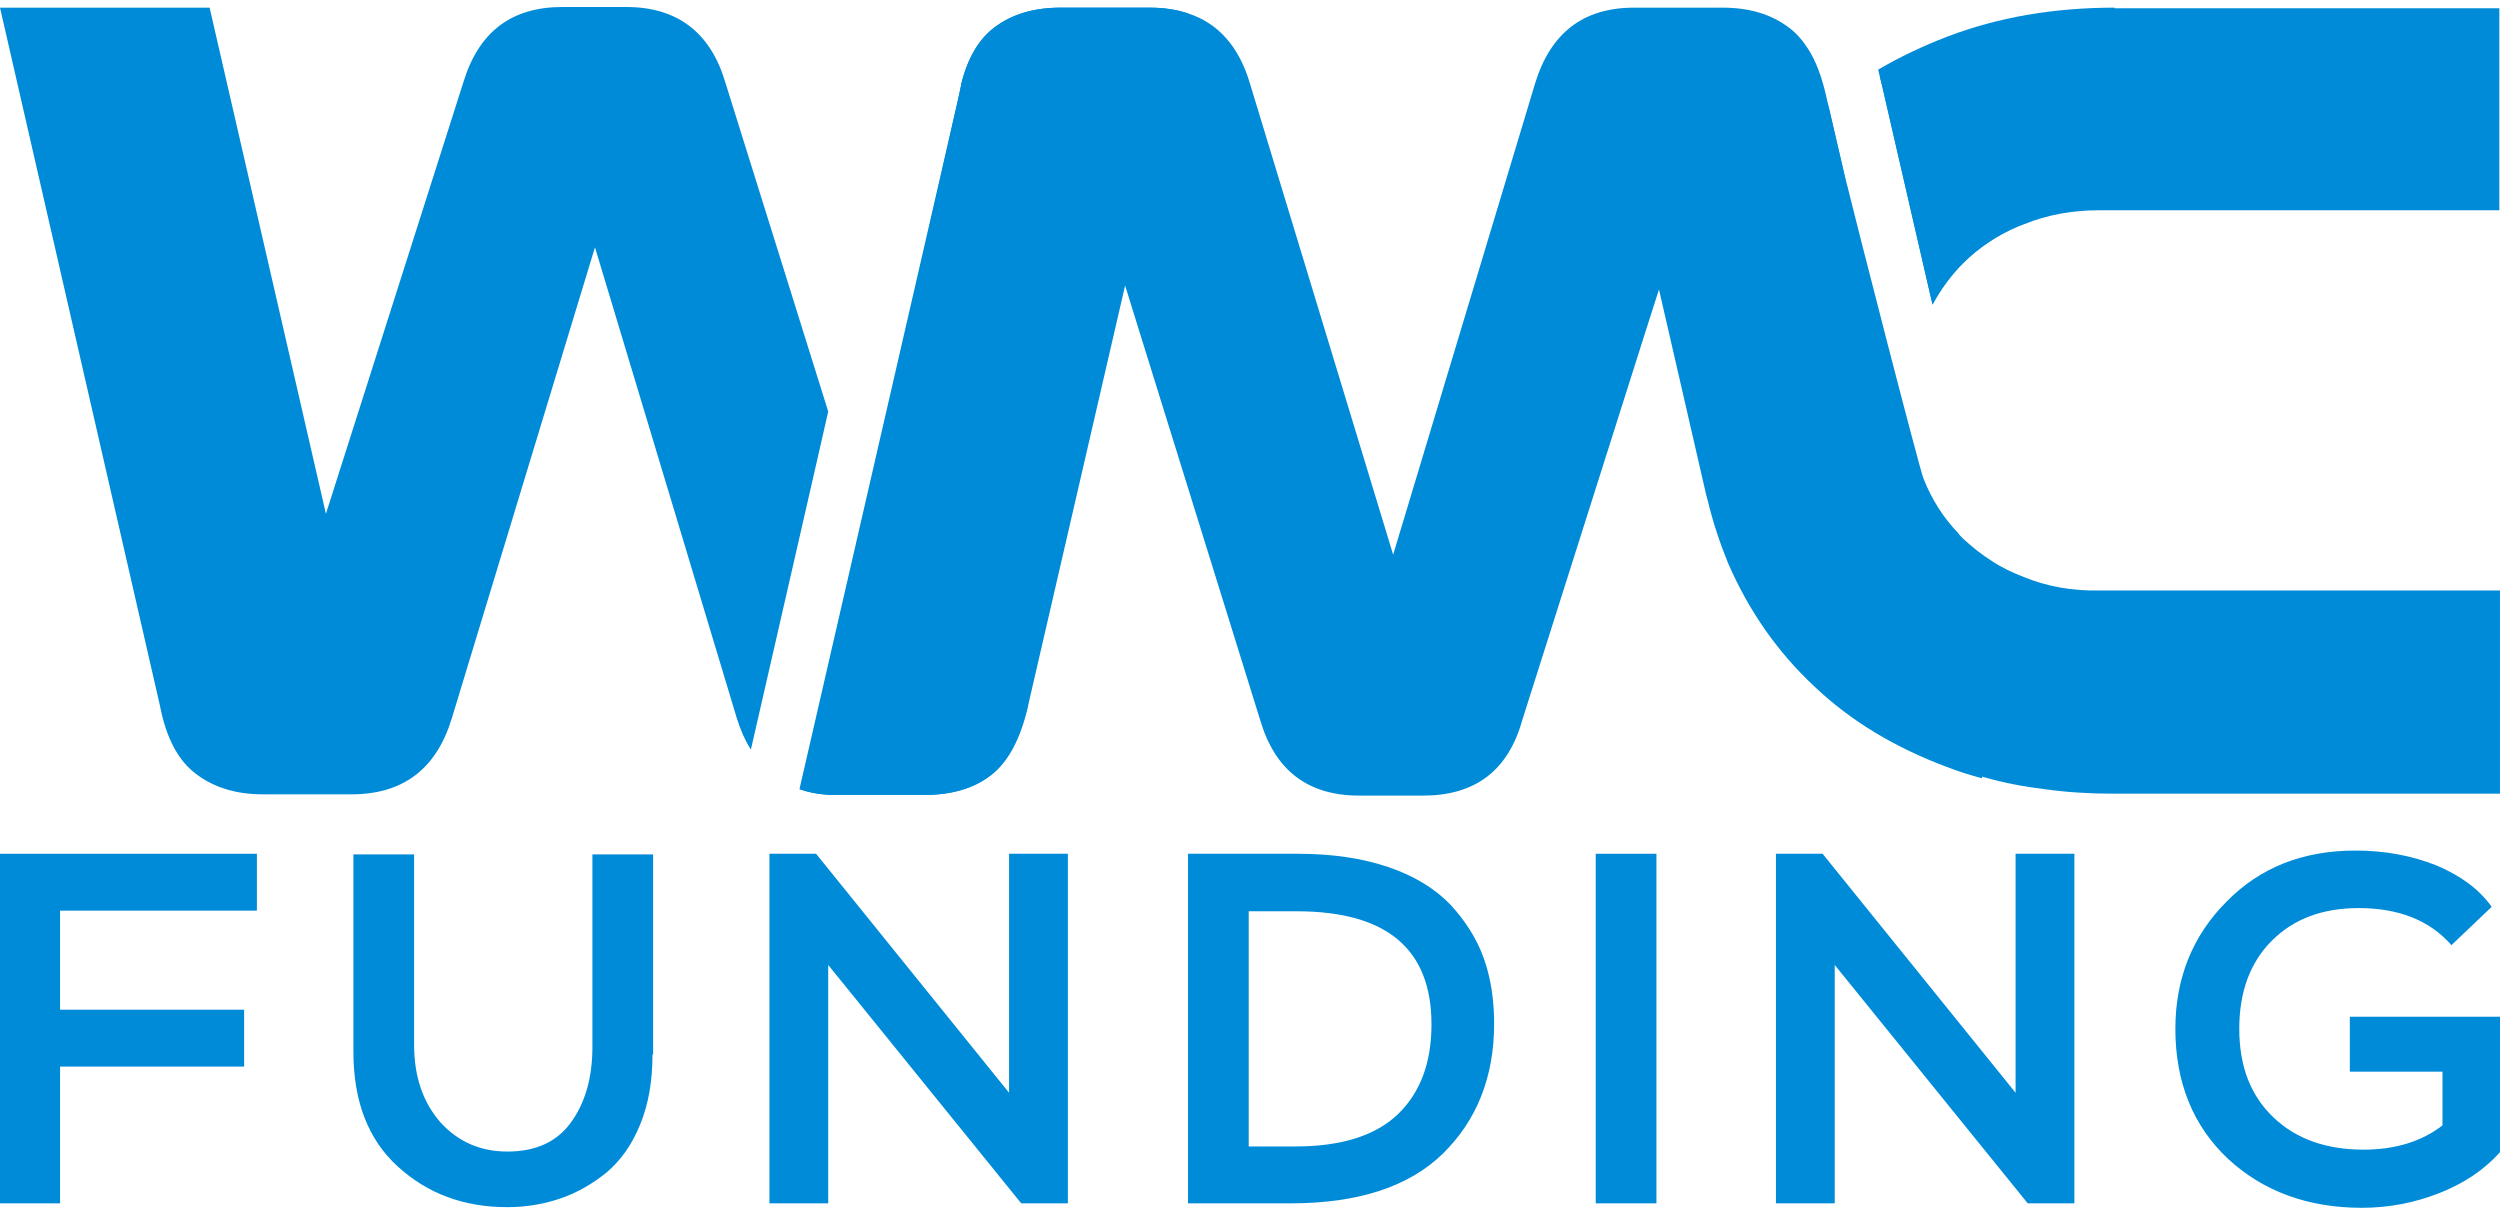
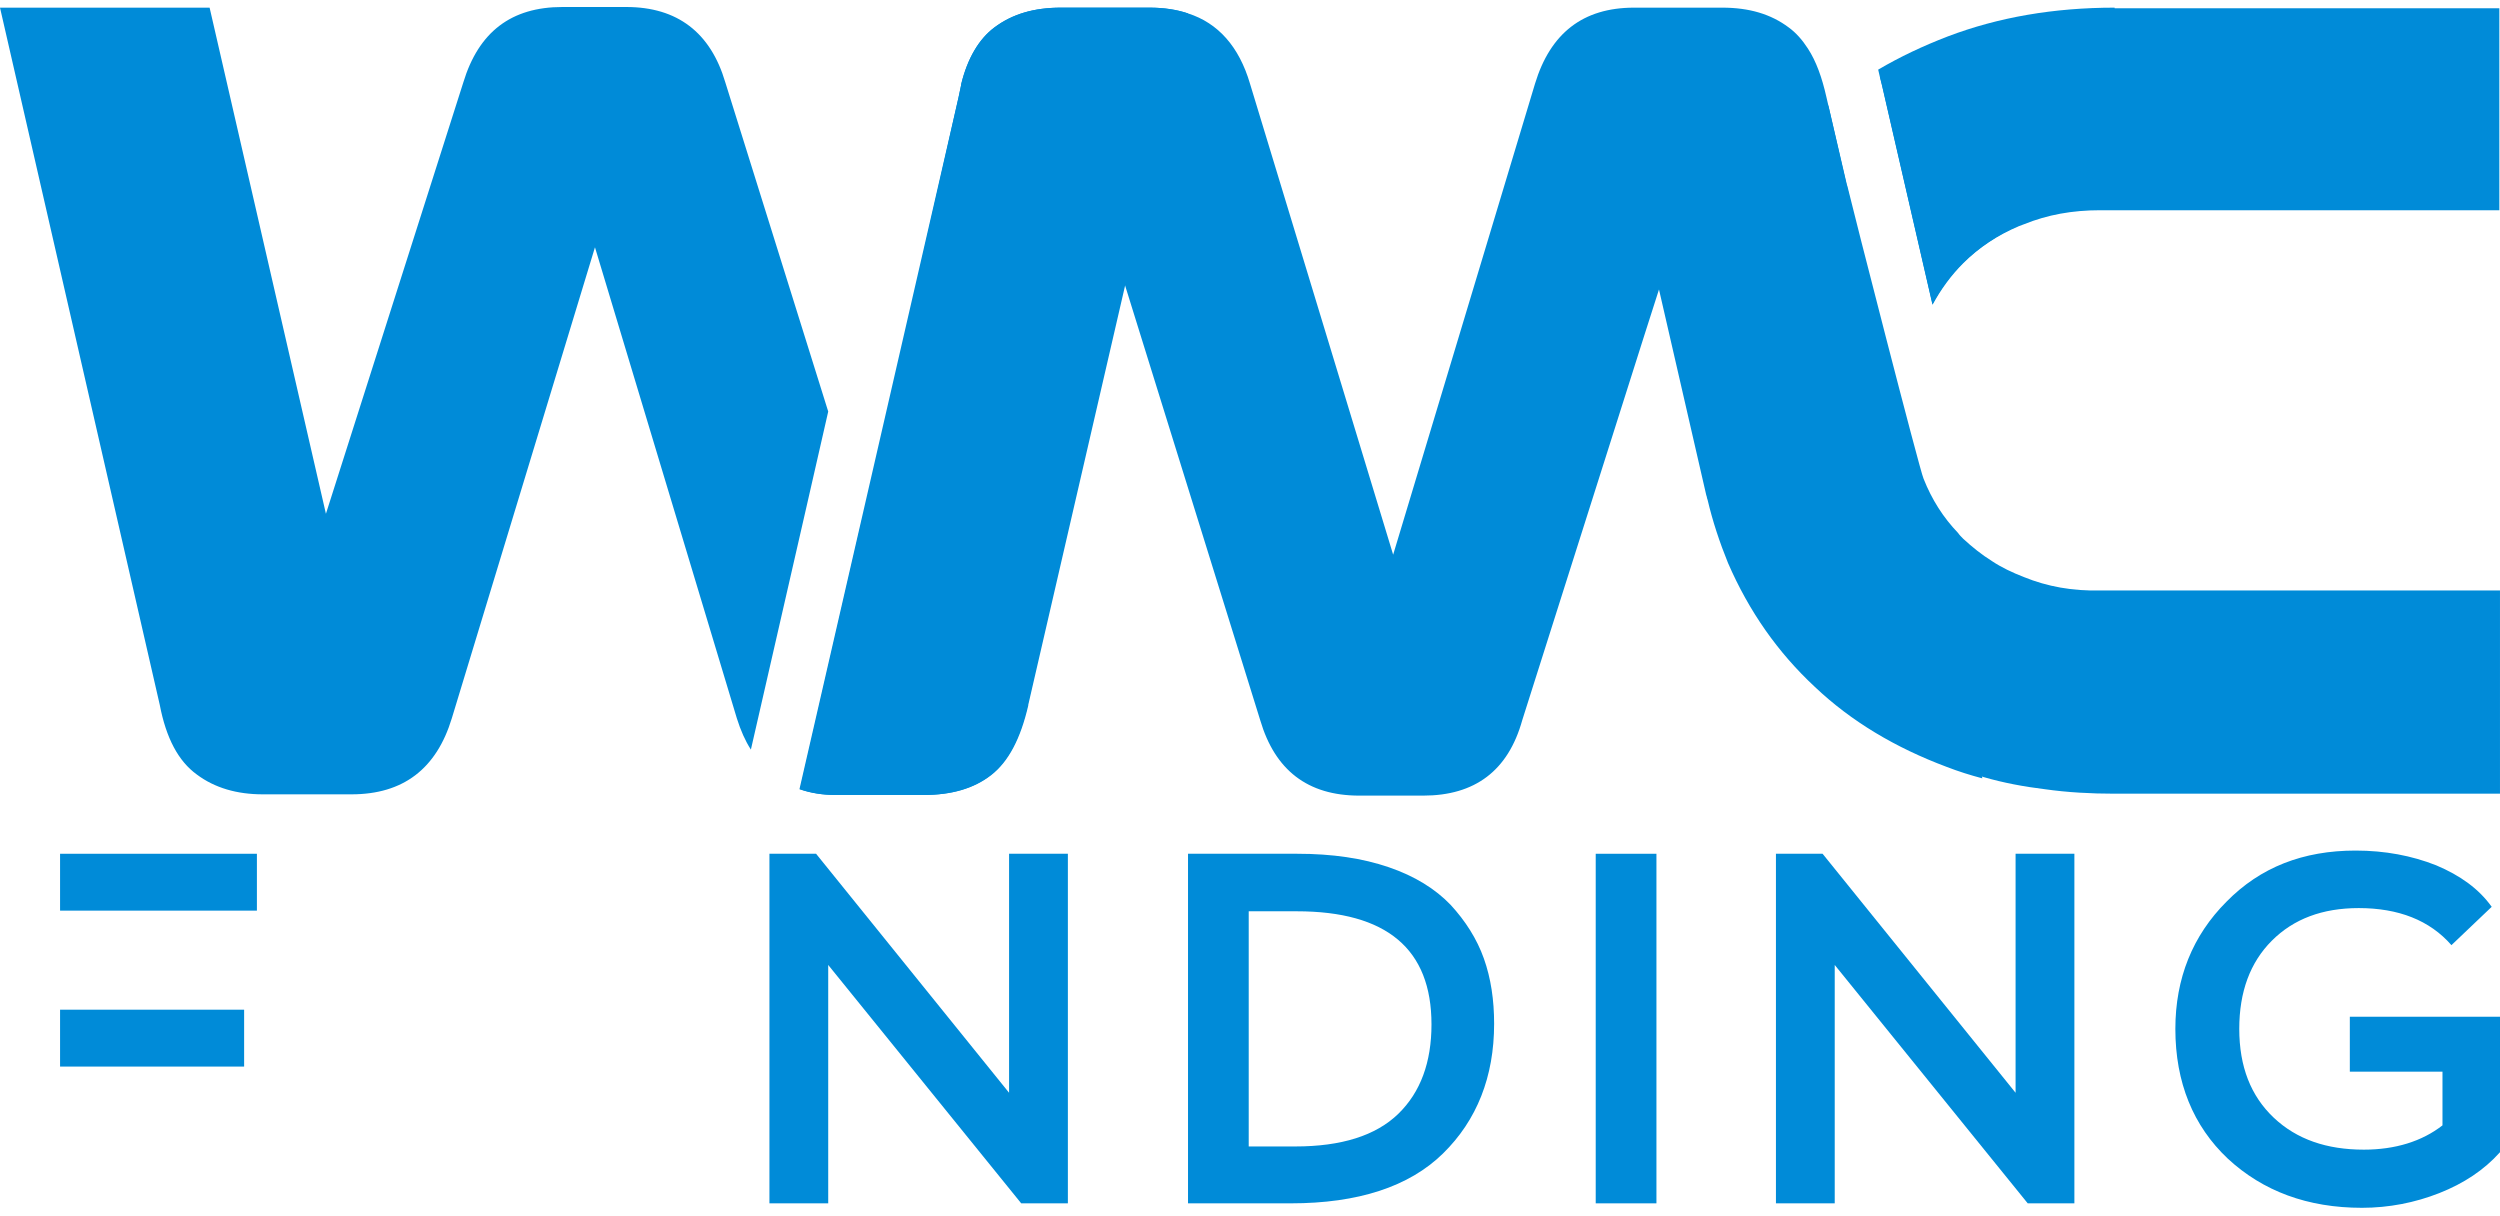
<svg xmlns="http://www.w3.org/2000/svg" width="146" height="71" viewBox="0 0 146 71" fill="none">
-   <path d="M0 49.86H15.003V53.181H3.508V58.966H14.257V62.288H3.508V70.275H0V49.86Z" fill="#008BD8" />
-   <path d="M38.105 61.579C38.105 63.109 37.881 64.452 37.396 65.647C36.911 66.841 36.276 67.737 35.455 68.446C34.634 69.118 33.738 69.64 32.768 69.976C31.798 70.312 30.753 70.498 29.633 70.498C27.095 70.498 24.968 69.715 23.214 68.11C21.497 66.542 20.639 64.303 20.639 61.429V49.897H24.184V61.019C24.184 62.885 24.707 64.378 25.714 65.535C26.722 66.654 28.028 67.251 29.633 67.251C31.275 67.251 32.507 66.692 33.328 65.572C34.149 64.452 34.597 62.997 34.597 61.131V49.897H38.142V61.579H38.105Z" fill="#008BD8" />
+   <path d="M0 49.86H15.003V53.181H3.508V58.966H14.257V62.288H3.508V70.275V49.86Z" fill="#008BD8" />
  <path d="M59.639 70.275L48.368 56.354V70.275H44.935V49.86H47.659L58.93 63.818V49.86H62.364V70.275H59.639Z" fill="#008BD8" />
  <path d="M69.38 49.86H75.762C77.814 49.86 79.569 50.121 81.099 50.644C82.629 51.166 83.823 51.913 84.719 52.846C85.577 53.779 86.249 54.824 86.659 55.98C87.07 57.138 87.257 58.406 87.257 59.787C87.257 62.885 86.249 65.423 84.271 67.364C82.293 69.304 79.307 70.275 75.389 70.275H69.38V49.86ZM72.925 53.181V66.953H75.65C78.337 66.953 80.352 66.319 81.659 65.049C82.965 63.781 83.599 62.026 83.599 59.825C83.599 55.421 80.987 53.219 75.725 53.219H72.925V53.181Z" fill="#008BD8" />
  <path d="M93.19 49.86H96.736V70.275H93.19V49.86Z" fill="#008BD8" />
  <path d="M118.419 70.275L107.148 56.354V70.275H103.715V49.86H106.439L117.71 63.818V49.86H121.144V70.275H118.419Z" fill="#008BD8" />
  <path d="M137.192 59.377H146V67.289C145.067 68.334 143.873 69.118 142.455 69.677C141.036 70.237 139.506 70.536 137.939 70.536C134.766 70.536 132.154 69.566 130.101 67.662C128.086 65.759 127.041 63.221 127.041 60.086C127.041 57.138 128.049 54.637 130.027 52.659C132.005 50.644 134.505 49.673 137.566 49.673C139.282 49.673 140.85 49.972 142.268 50.532C143.686 51.129 144.769 51.913 145.515 52.958L143.164 55.197C141.895 53.741 140.066 53.032 137.752 53.032C135.625 53.032 133.945 53.667 132.676 54.936C131.408 56.205 130.773 57.921 130.773 60.086C130.773 62.288 131.445 64.005 132.788 65.274C134.132 66.543 135.886 67.14 138.051 67.14C139.879 67.14 141.447 66.654 142.641 65.721V62.586H137.23V59.377H137.192Z" fill="#008BD8" />
  <path d="M42.359 4.813C41.501 1.902 39.56 0.409 36.575 0.409H32.843C29.857 0.409 27.953 1.865 27.058 4.813L19.034 30.005L12.241 0.447H0L9.33 41.164C9.703 43.105 10.413 44.448 11.495 45.232C12.54 46.016 13.846 46.389 15.339 46.389H20.527C23.55 46.389 25.49 44.896 26.386 41.948L34.746 14.442L43.031 41.948C43.255 42.657 43.516 43.254 43.852 43.776L47.099 29.595L48.368 24.034L42.359 4.813ZM67.141 0.447H61.953C60.386 0.447 59.117 0.82 58.072 1.604C57.176 2.275 56.504 3.395 56.131 4.925V4.963L55.982 5.672L50.383 30.49L50.346 30.341L46.726 46.09C47.36 46.314 48.069 46.426 48.816 46.426H53.966C55.571 46.426 56.877 46.053 57.885 45.269C58.893 44.486 59.602 43.142 60.05 41.201V41.164L65.722 16.607L69.38 0.783C68.708 0.559 67.962 0.447 67.141 0.447Z" fill="#008BD8" />
  <path d="M111.441 26.422L106.775 6.157L106.663 5.672C106.402 4.515 106.066 3.582 105.581 2.835C105.245 2.313 104.872 1.902 104.462 1.604C103.417 0.82 102.148 0.447 100.58 0.447H95.43C92.444 0.447 90.541 1.94 89.645 4.888L81.36 32.394L73 4.888C72.365 2.723 71.134 1.342 69.38 0.783C68.708 0.559 67.962 0.447 67.14 0.447H61.953C60.385 0.447 59.116 0.82 58.071 1.604C57.176 2.276 56.504 3.395 56.131 4.925V4.963L55.981 5.672L50.309 30.341L46.688 46.09C47.323 46.314 48.032 46.426 48.779 46.426H53.929C55.534 46.426 56.84 46.053 57.847 45.269C58.855 44.486 59.564 43.142 60.012 41.201V41.164L65.61 16.383L65.685 16.607L73.597 42.06C74.455 44.971 76.359 46.464 79.382 46.464H83.114C86.137 46.464 88.078 45.008 88.899 42.06L95.99 19.704L96.885 16.905L99.647 28.923C99.684 28.997 99.684 29.109 99.722 29.184C100.02 30.453 100.431 31.684 100.916 32.879C102.148 35.715 103.827 38.104 105.992 40.119C108.119 42.134 110.694 43.665 113.68 44.784C114.352 45.045 115.061 45.269 115.77 45.456L111.441 26.422Z" fill="#008BD8" />
  <path d="M118.195 33.7C117.523 33.439 116.889 33.14 116.329 32.767C115.732 32.394 115.172 31.946 114.649 31.461C114.537 31.349 114.425 31.237 114.351 31.125C113.492 30.229 112.821 29.184 112.335 27.953C112.112 27.468 108.23 12.315 107.894 10.897C107.894 10.86 107.857 10.822 107.857 10.785L106.775 6.157C106.551 6.381 106.289 6.568 106.066 6.792C103.938 8.807 102.221 11.233 100.99 14.032C100.691 14.741 100.393 15.488 100.169 16.271C99.497 18.473 99.161 20.862 99.161 23.4C99.161 25.303 99.348 27.132 99.721 28.848C99.758 28.923 99.758 29.035 99.796 29.11C99.908 29.595 100.02 30.08 100.169 30.528C100.206 30.715 100.281 30.901 100.355 31.088C100.542 31.685 100.766 32.245 100.99 32.804C102.221 35.641 103.901 38.029 106.066 40.045C108.193 42.06 110.768 43.59 113.754 44.71C114.425 44.971 115.135 45.195 115.844 45.382C117.001 45.718 118.195 45.941 119.426 46.091C120.733 46.277 122.114 46.352 123.494 46.352H145.999V34.484H122.673C121.031 34.521 119.576 34.26 118.195 33.7Z" fill="#008BD8" />
  <path d="M123.494 0.447C119.949 0.447 116.702 1.007 113.754 2.126C112.298 2.686 110.954 3.321 109.686 4.067C109.723 4.216 109.76 4.366 109.798 4.552C109.835 4.702 109.872 4.851 109.909 5L112.858 17.801C113.343 16.906 113.94 16.084 114.649 15.375C115.582 14.442 116.665 13.733 117.896 13.211C118.008 13.174 118.083 13.136 118.195 13.099C119.576 12.539 121.031 12.278 122.636 12.278H145.962V0.484H123.494V0.447Z" fill="#008BD8" />
  <path d="M117.897 4.515V13.173C116.665 13.696 115.583 14.442 114.65 15.338C113.94 16.047 113.343 16.831 112.858 17.764L109.91 4.963C109.872 4.813 109.835 4.664 109.798 4.515H117.897Z" fill="#008BD8" />
</svg>